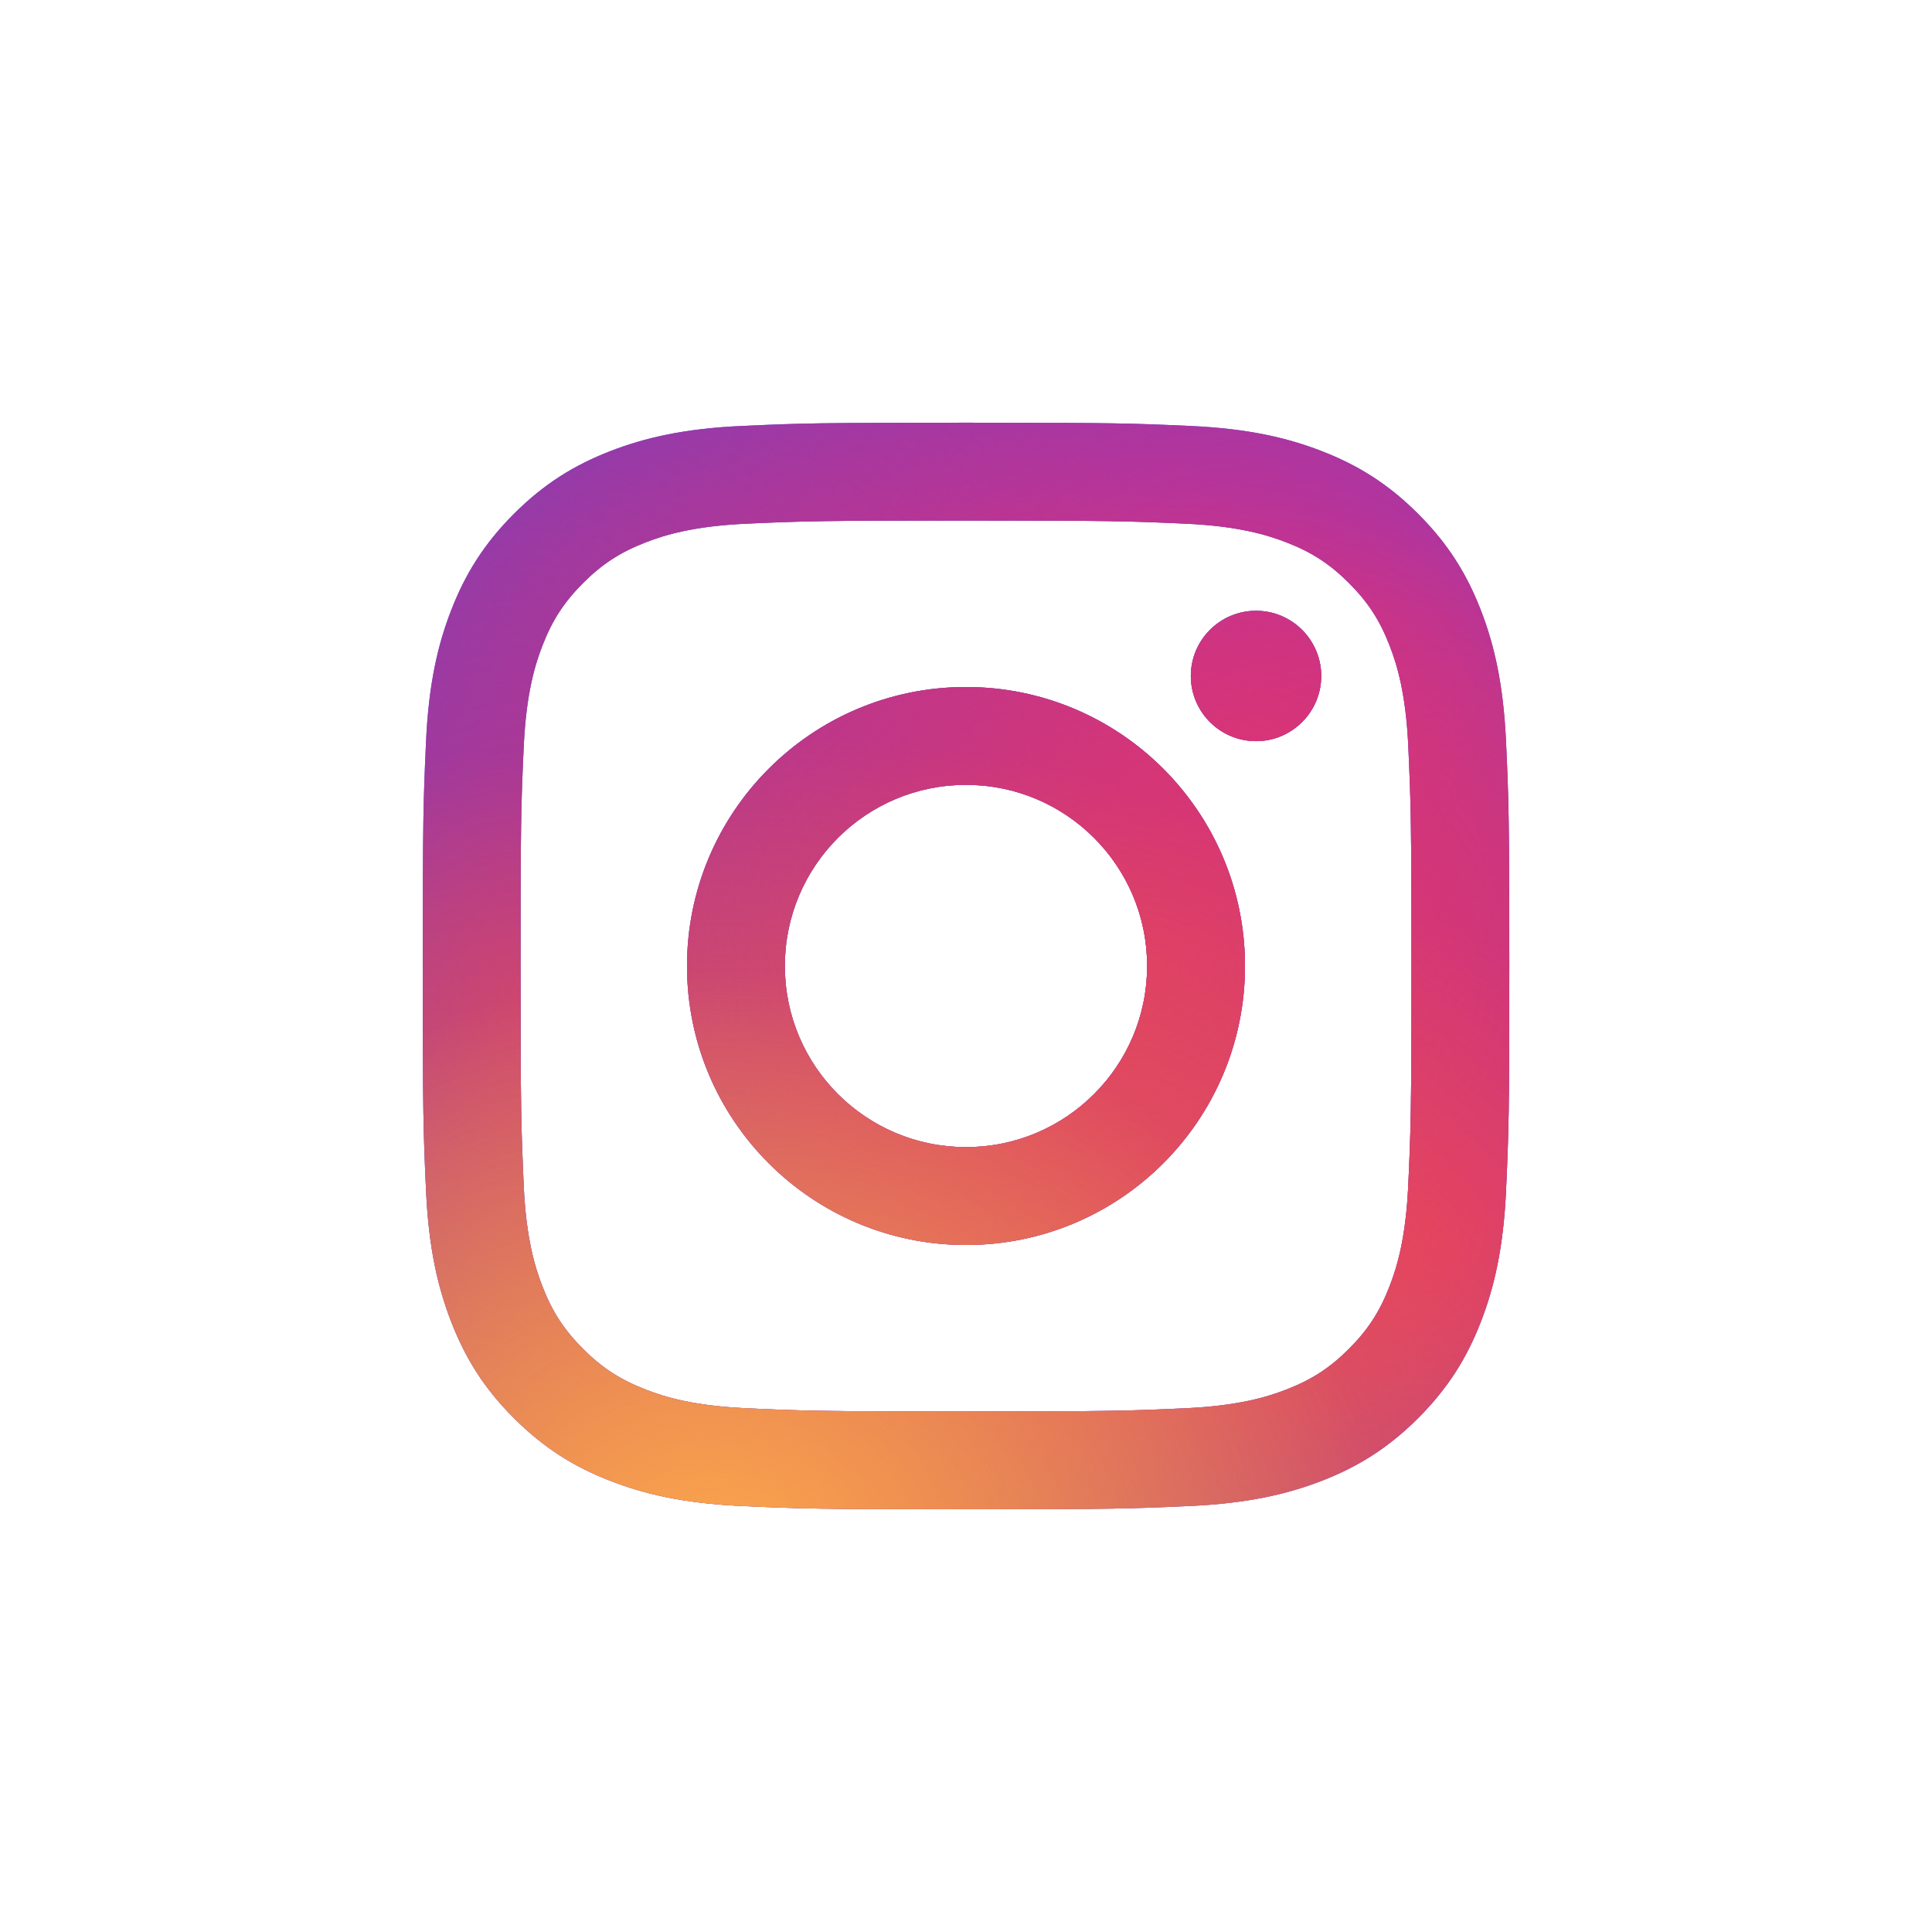
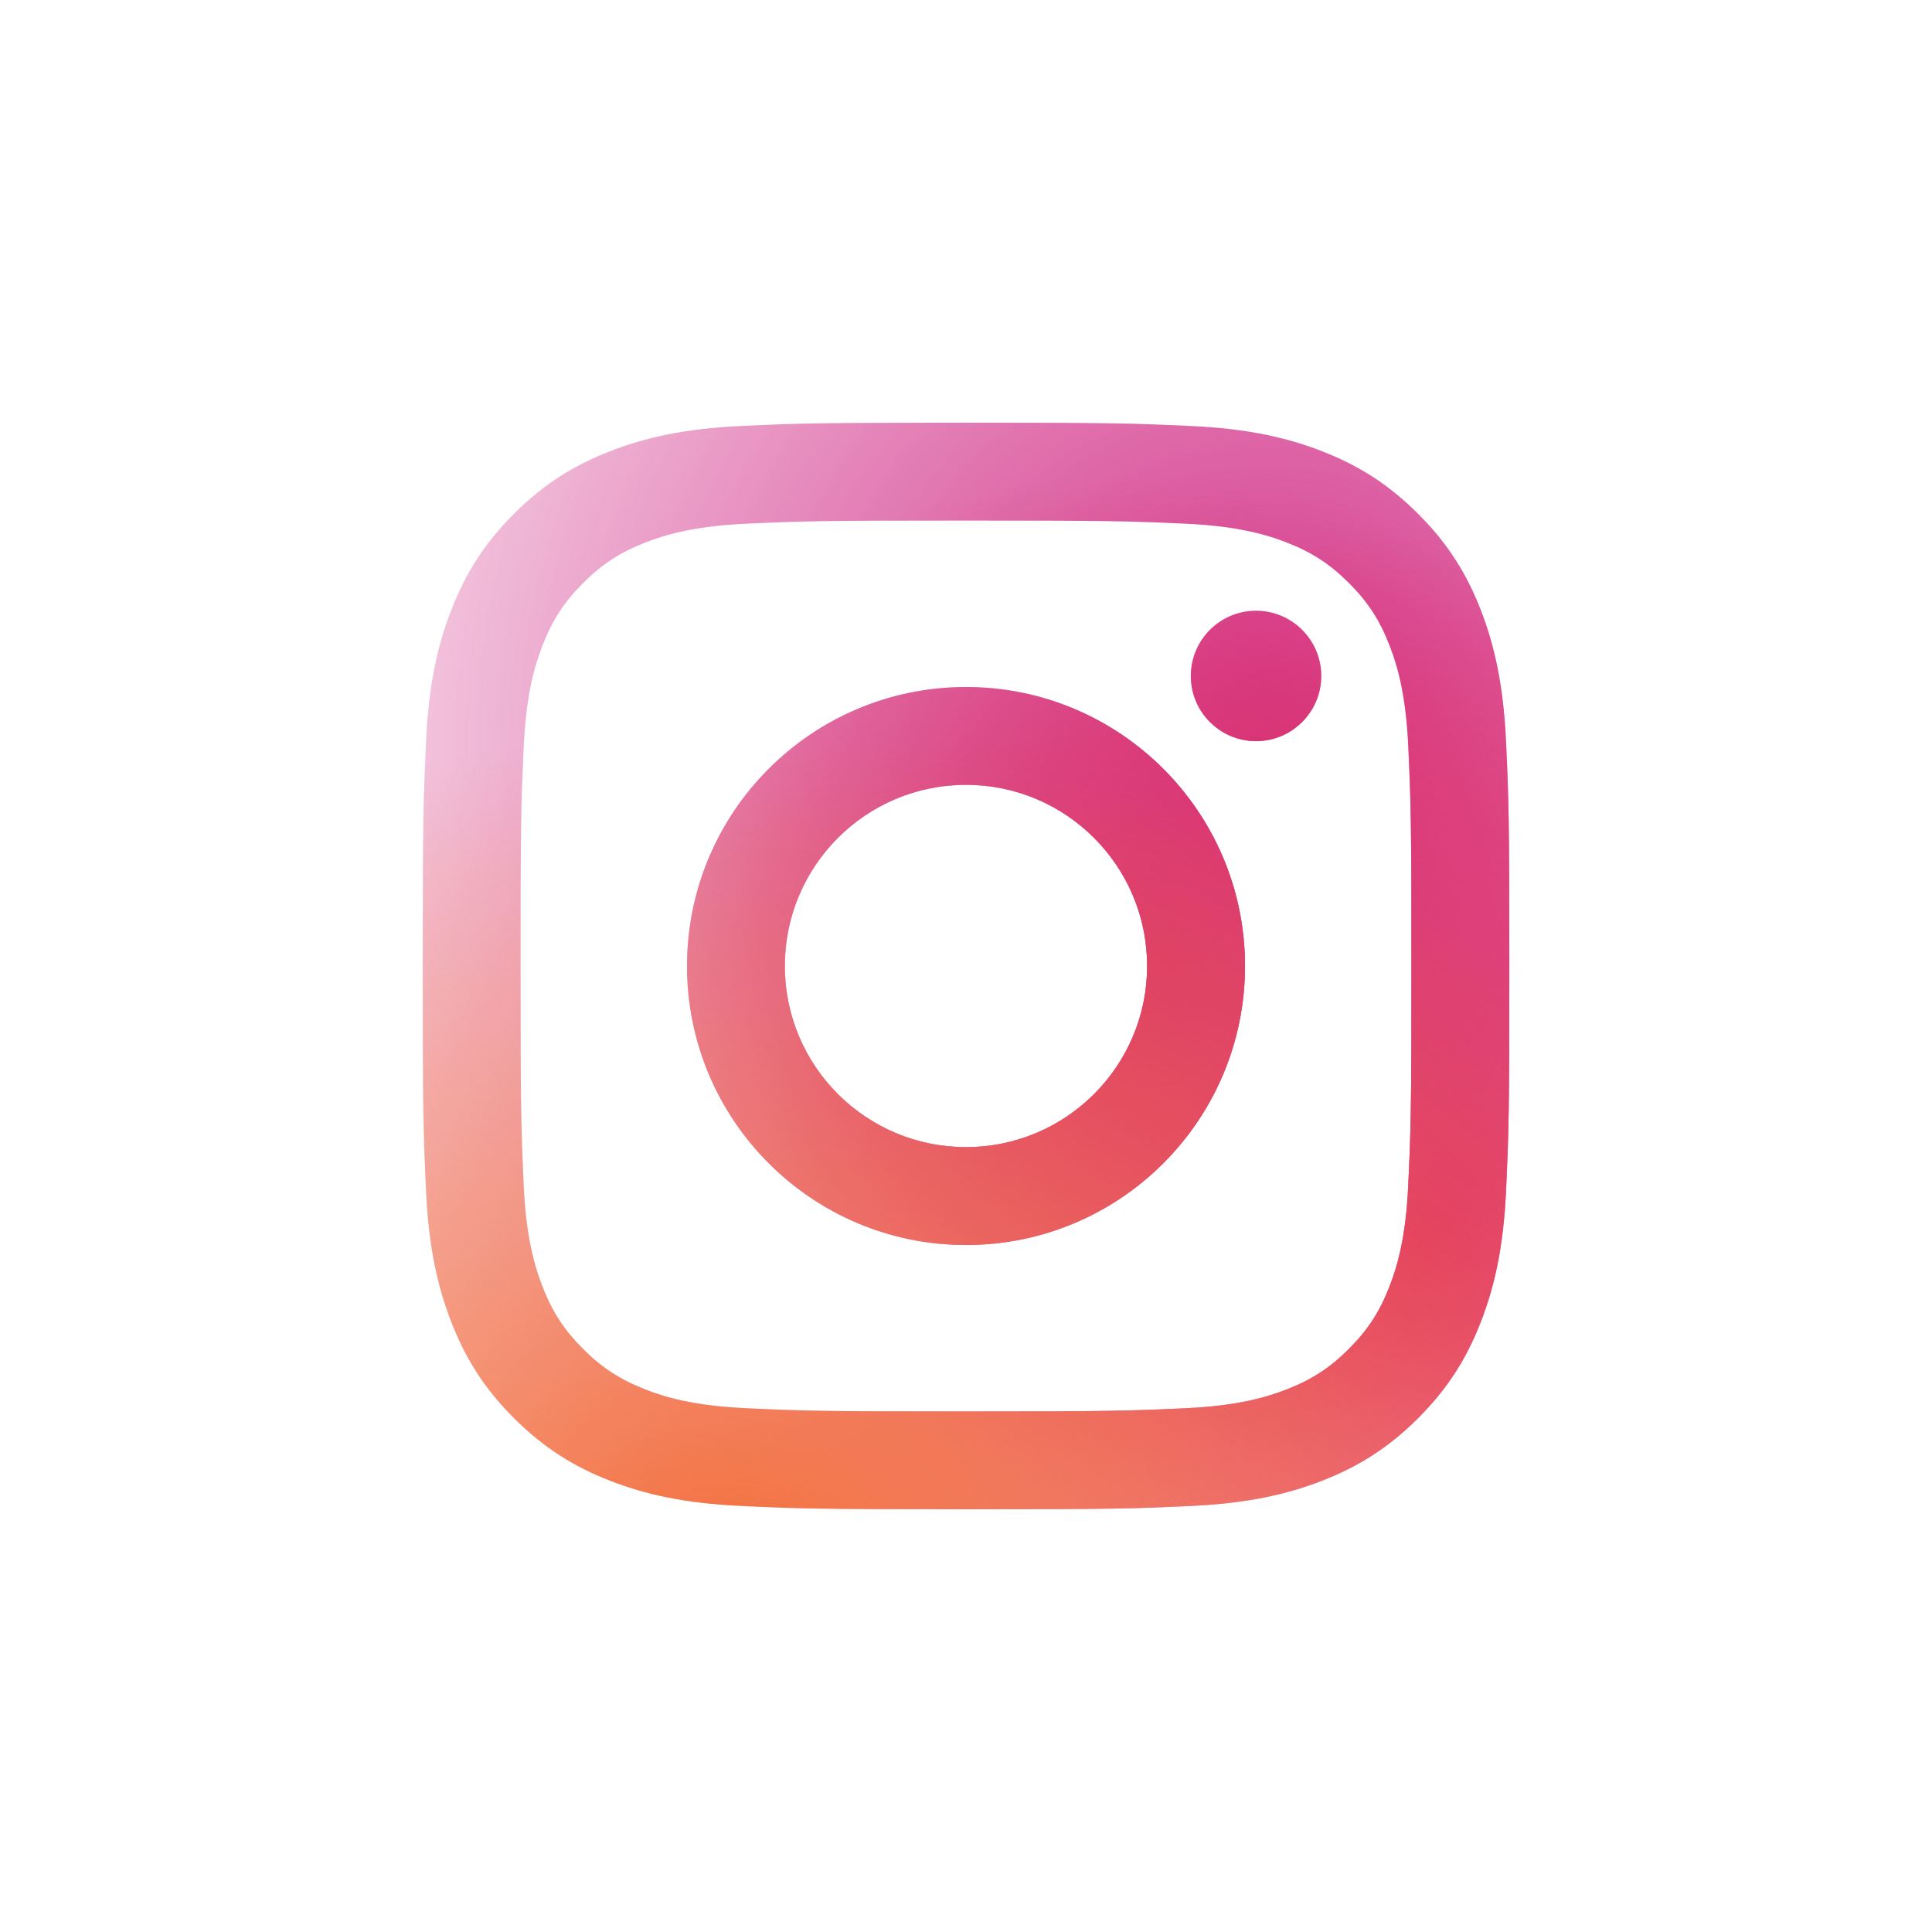
<svg xmlns="http://www.w3.org/2000/svg" version="1.1" viewBox="0 0 32 32">
  <defs>
    <radialGradient id="1" gradientTransform="translate(-0.08 -0.07) scale(1.15, 0.5)">
      <stop offset="0%" stop-color="#8e40af" />
      <stop offset="25%" stop-color="rgba(142, 64, 175, 0.75)" />
      <stop offset="50%" stop-color="rgba(142, 64, 175, 0.5)" />
      <stop offset="100%" stop-color="rgba(142, 64, 175, 0)" />
    </radialGradient>
    <radialGradient id="2" gradientTransform="translate(-0.25 -0.68) scale(2, 2)">
      <stop offset="0%" stop-color="#d22f88" />
      <stop offset="16.67%" stop-color="rgba(210, 47, 136, 0.83)" />
      <stop offset="33.33%" stop-color="rgba(210, 47, 136, 0.67)" />
      <stop offset="50%" stop-color="rgba(210, 47, 136, 0.5)" />
      <stop offset="66.67%" stop-color="rgba(210, 47, 136, 0.33)" />
      <stop offset="100%" stop-color="rgba(210, 47, 136, 0)" />
    </radialGradient>
    <radialGradient id="3" gradientTransform="translate(-0.49 -0.24) scale(1.25, 1.54)">
      <stop offset="0%" stop-color="#bf3584" />
      <stop offset="25%" stop-color="rgba(191, 53, 132, 0.75)" />
      <stop offset="50%" stop-color="rgba(191, 53, 132, 0.5)" />
      <stop offset="100%" stop-color="rgba(191, 53, 132, 0)" />
    </radialGradient>
    <radialGradient id="4" gradientTransform="translate(0.31 0.13) scale(1.16, 1.18)">
      <stop offset="0%" stop-color="#e2346b" />
      <stop offset="25%" stop-color="rgba(226, 52, 107, 0.75)" />
      <stop offset="50%" stop-color="rgba(226, 52, 107, 0.5)" />
      <stop offset="100%" stop-color="rgba(226, 52, 107, 0)" />
    </radialGradient>
    <radialGradient id="5" gradientTransform="translate(0.13 0.09) scale(1.03, 0.83)">
      <stop offset="0%" stop-color="#db386c" />
      <stop offset="25%" stop-color="rgba(219, 56, 108, 0.75)" />
      <stop offset="50%" stop-color="rgba(219, 56, 108, 0.5)" />
      <stop offset="100%" stop-color="rgba(219, 56, 108, 0)" />
    </radialGradient>
    <radialGradient id="6" gradientTransform="translate(-0.64 0.3) scale(1.89, 1.4)">
      <stop offset="0%" stop-color="#f36e3a" />
      <stop offset="24.75%" stop-color="rgba(243, 110, 58, 0.75)" />
      <stop offset="49.5%" stop-color="rgba(243, 110, 58, 0.5)" />
      <stop offset="99%" stop-color="rgba(243, 110, 58, 0)" />
    </radialGradient>
    <radialGradient id="7" gradientTransform="translate(-0.3 0.5) scale(1.16, 1.01)">
      <stop offset="0%" stop-color="rgba(253, 181, 81, 0.8)" />
      <stop offset="24.75%" stop-color="rgba(253, 181, 81, 0.6)" />
      <stop offset="49.5%" stop-color="rgba(253, 181, 81, 0.4)" />
      <stop offset="99%" stop-color="rgba(253, 181, 81, 0)" />
    </radialGradient>
  </defs>
  <clipPath id="clip">
    <path d="M16 11.379c-2.552 0-4.621 2.069-4.621 4.621s2.069 4.621 4.621 4.621c2.552 0 4.621-2.069 4.621-4.621s-2.069-4.621-4.621-4.621zM16 19c-1.657 0-3-1.343-3-3s1.343-3 3-3c1.657 0 3 1.343 3 3s-1.343 3-3 3zM20.804 10.116c-0.596 0-1.080 0.483-1.080 1.080s0.484 1.080 1.080 1.080 1.080-0.484 1.080-1.080c0-0.596-0.484-1.080-1.080-1.080zM24.945 12.29c-0.044-0.958-0.196-1.612-0.418-2.185-0.23-0.592-0.538-1.094-1.038-1.594s-1.002-0.808-1.594-1.038c-0.573-0.223-1.227-0.375-2.185-0.418-0.96-0.044-1.266-0.054-3.71-0.054s-2.75 0.010-3.71 0.054c-0.958 0.043-1.612 0.196-2.184 0.418-0.592 0.23-1.094 0.538-1.594 1.038s-0.808 1.002-1.038 1.594c-0.223 0.573-0.375 1.227-0.418 2.185-0.044 0.96-0.054 1.266-0.054 3.71s0.010 2.75 0.054 3.71c0.043 0.958 0.196 1.612 0.418 2.184 0.23 0.592 0.537 1.094 1.038 1.594s1.002 0.808 1.594 1.038c0.573 0.223 1.227 0.375 2.184 0.418 0.96 0.044 1.266 0.054 3.71 0.054s2.751-0.010 3.71-0.054c0.958-0.044 1.612-0.196 2.185-0.418 0.591-0.23 1.094-0.538 1.594-1.038s0.808-1.002 1.038-1.594c0.222-0.572 0.375-1.226 0.418-2.184 0.044-0.96 0.054-1.266 0.054-3.71s-0.010-2.751-0.054-3.71zM23.325 19.636c-0.040 0.877-0.187 1.354-0.31 1.671-0.163 0.42-0.358 0.72-0.673 1.035s-0.615 0.51-1.035 0.673c-0.317 0.123-0.794 0.27-1.671 0.31-0.949 0.044-1.234 0.053-3.637 0.053s-2.687-0.009-3.636-0.053c-0.877-0.040-1.354-0.186-1.671-0.31-0.42-0.164-0.72-0.358-1.035-0.673s-0.51-0.615-0.673-1.035c-0.123-0.317-0.27-0.794-0.31-1.671-0.042-0.949-0.052-1.233-0.052-3.636s0.009-2.687 0.053-3.637c0.040-0.877 0.187-1.354 0.31-1.671 0.163-0.42 0.358-0.72 0.673-1.035s0.615-0.51 1.035-0.673c0.317-0.123 0.793-0.27 1.671-0.31 0.949-0.043 1.233-0.052 3.636-0.052s2.687 0.009 3.637 0.052c0.877 0.040 1.354 0.187 1.671 0.31 0.42 0.163 0.72 0.358 1.035 0.673s0.51 0.615 0.673 1.035c0.123 0.317 0.27 0.794 0.31 1.671 0.043 0.949 0.052 1.234 0.052 3.637s-0.009 2.687-0.053 3.636z" />
  </clipPath>
  <g clip-path="url(#clip)">
-     <rect fill="#204bff" height="61.8%" width="61.8%" x="19.1%" y="19.1%" />
-     <rect fill="url(#1)" height="61.8%" width="61.8%" x="19.1%" y="19.1%" />
    <rect fill="url(#2)" height="61.8%" width="61.8%" x="19.1%" y="19.1%" />
-     <rect fill="url(#3)" height="61.8%" width="61.8%" x="19.1%" y="19.1%" />
    <rect fill="url(#4)" height="61.8%" width="61.8%" x="19.1%" y="19.1%" />
    <rect fill="url(#5)" height="61.8%" width="61.8%" x="19.1%" y="19.1%" />
    <rect fill="url(#6)" height="61.8%" width="61.8%" x="19.1%" y="19.1%" />
-     <rect fill="url(#7)" height="61.8%" width="61.8%" x="19.1%" y="19.1%" />
  </g>
</svg>